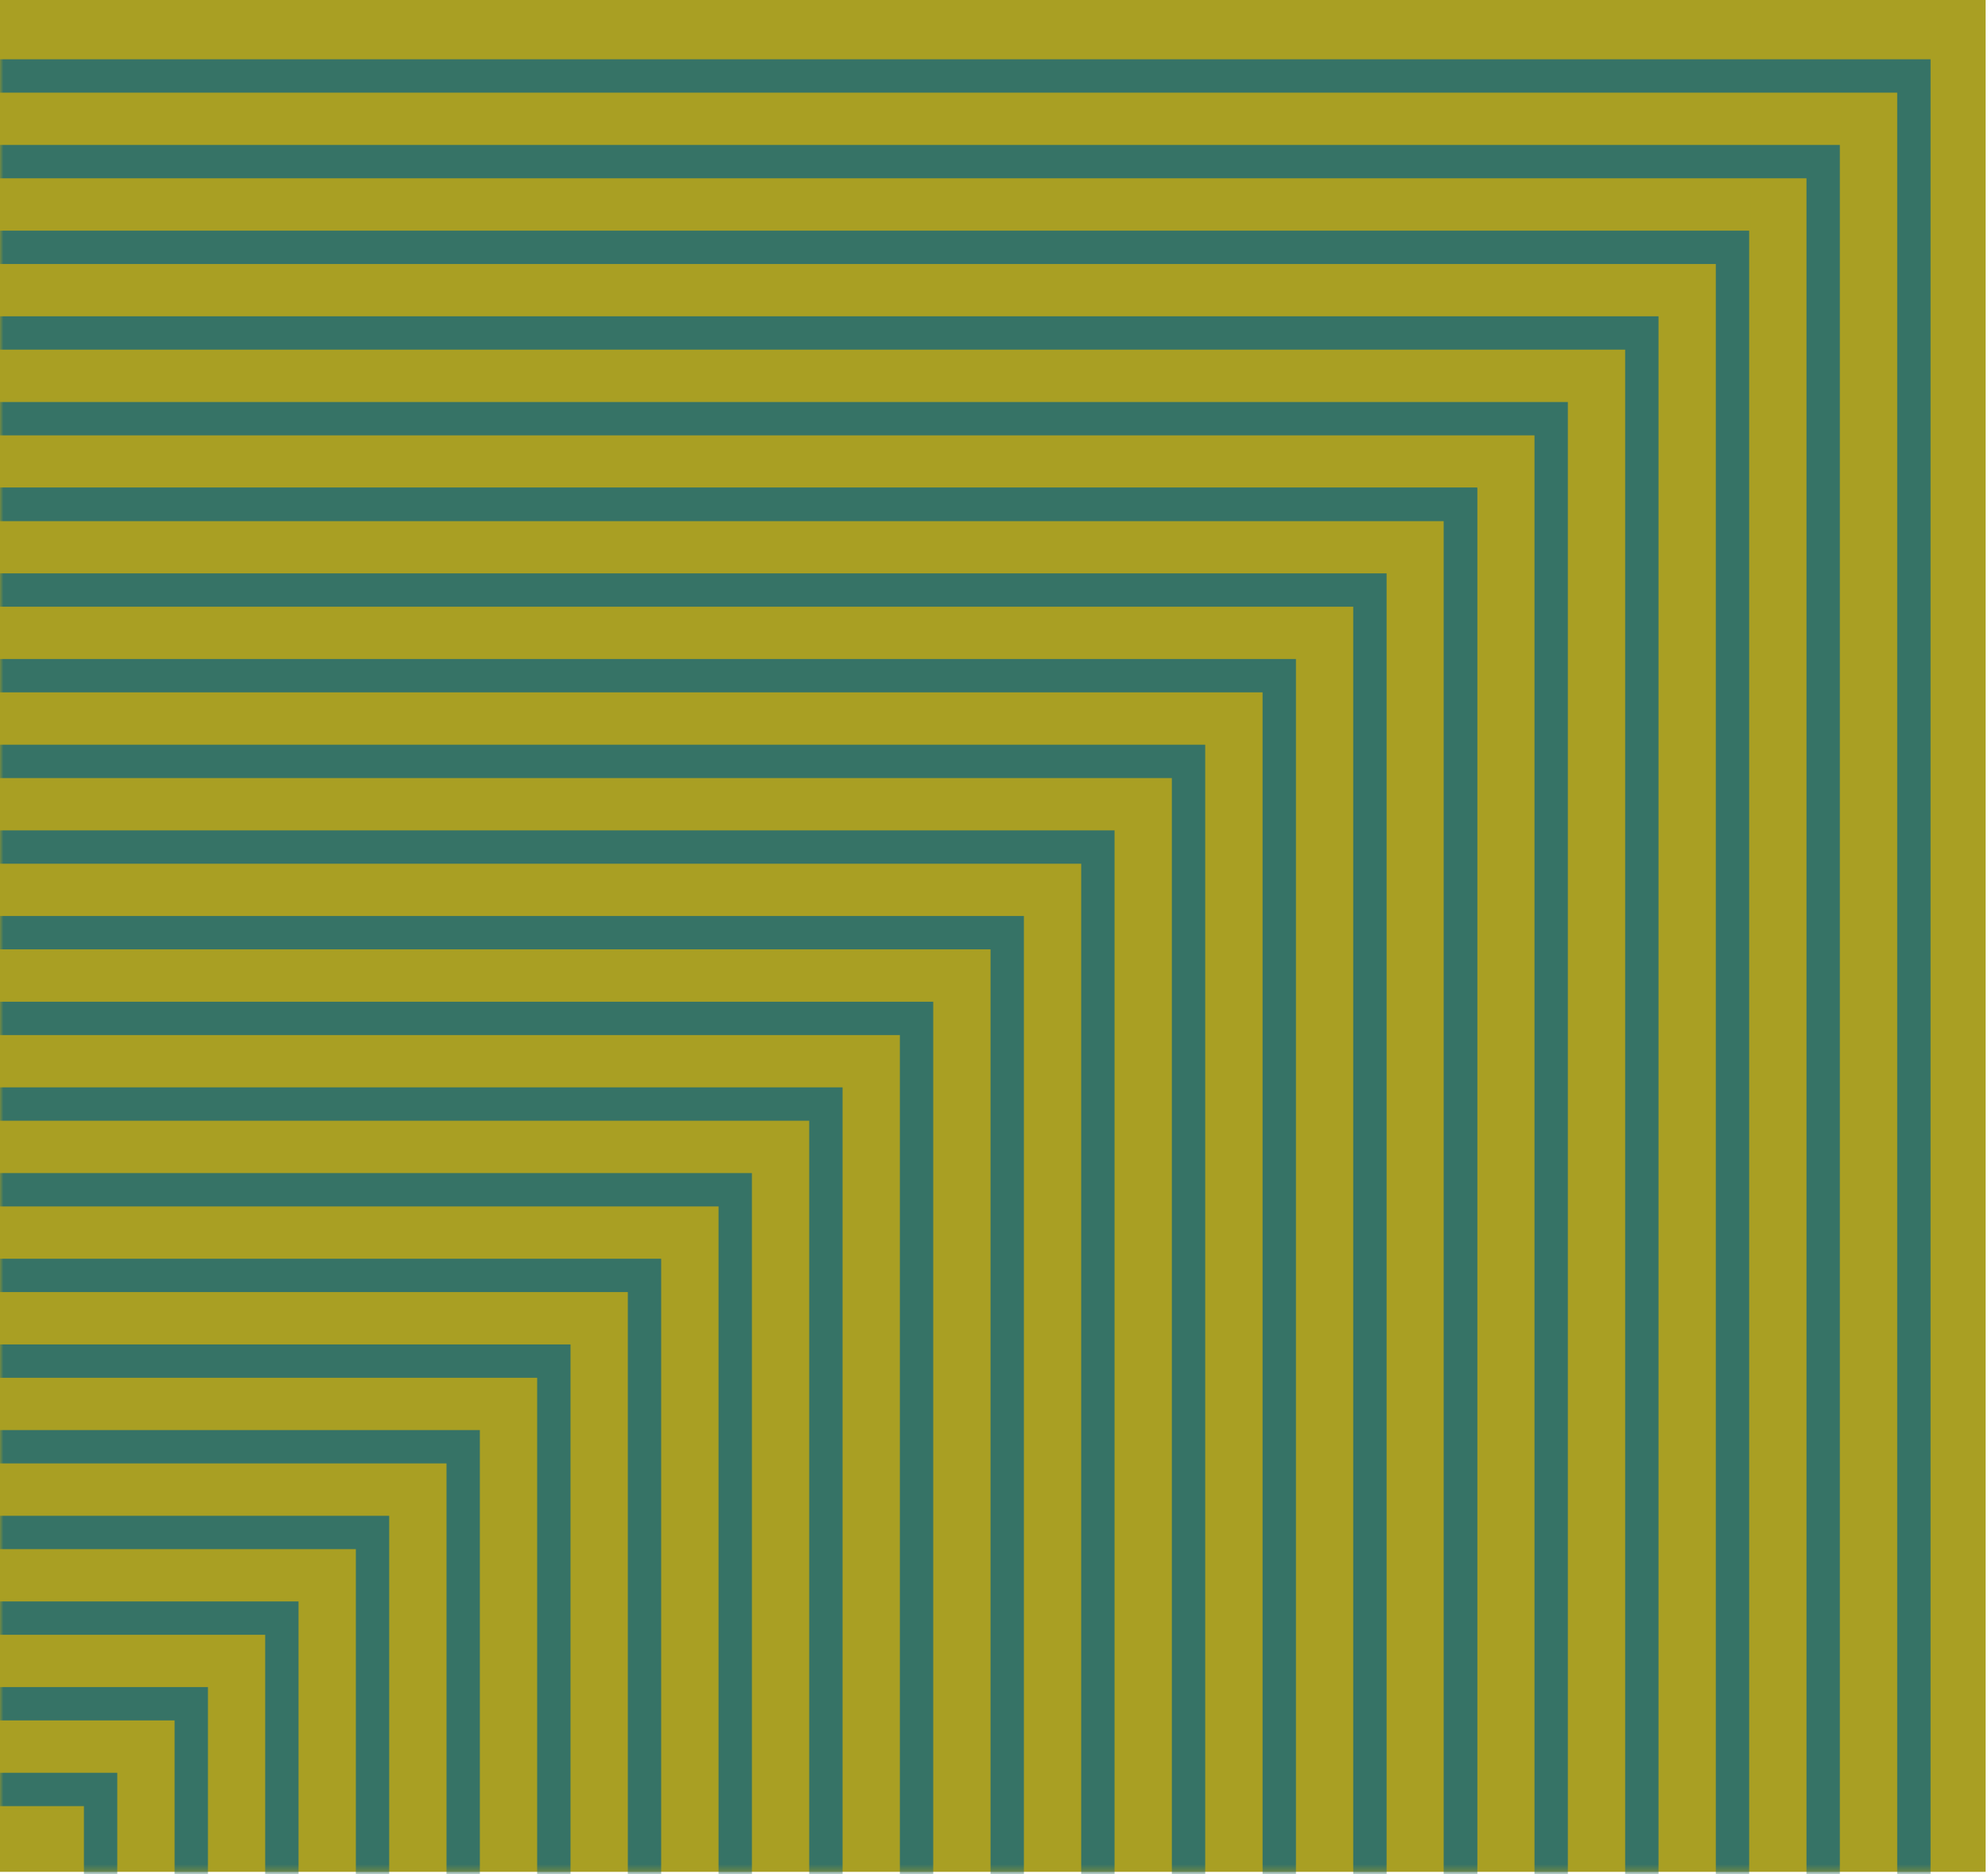
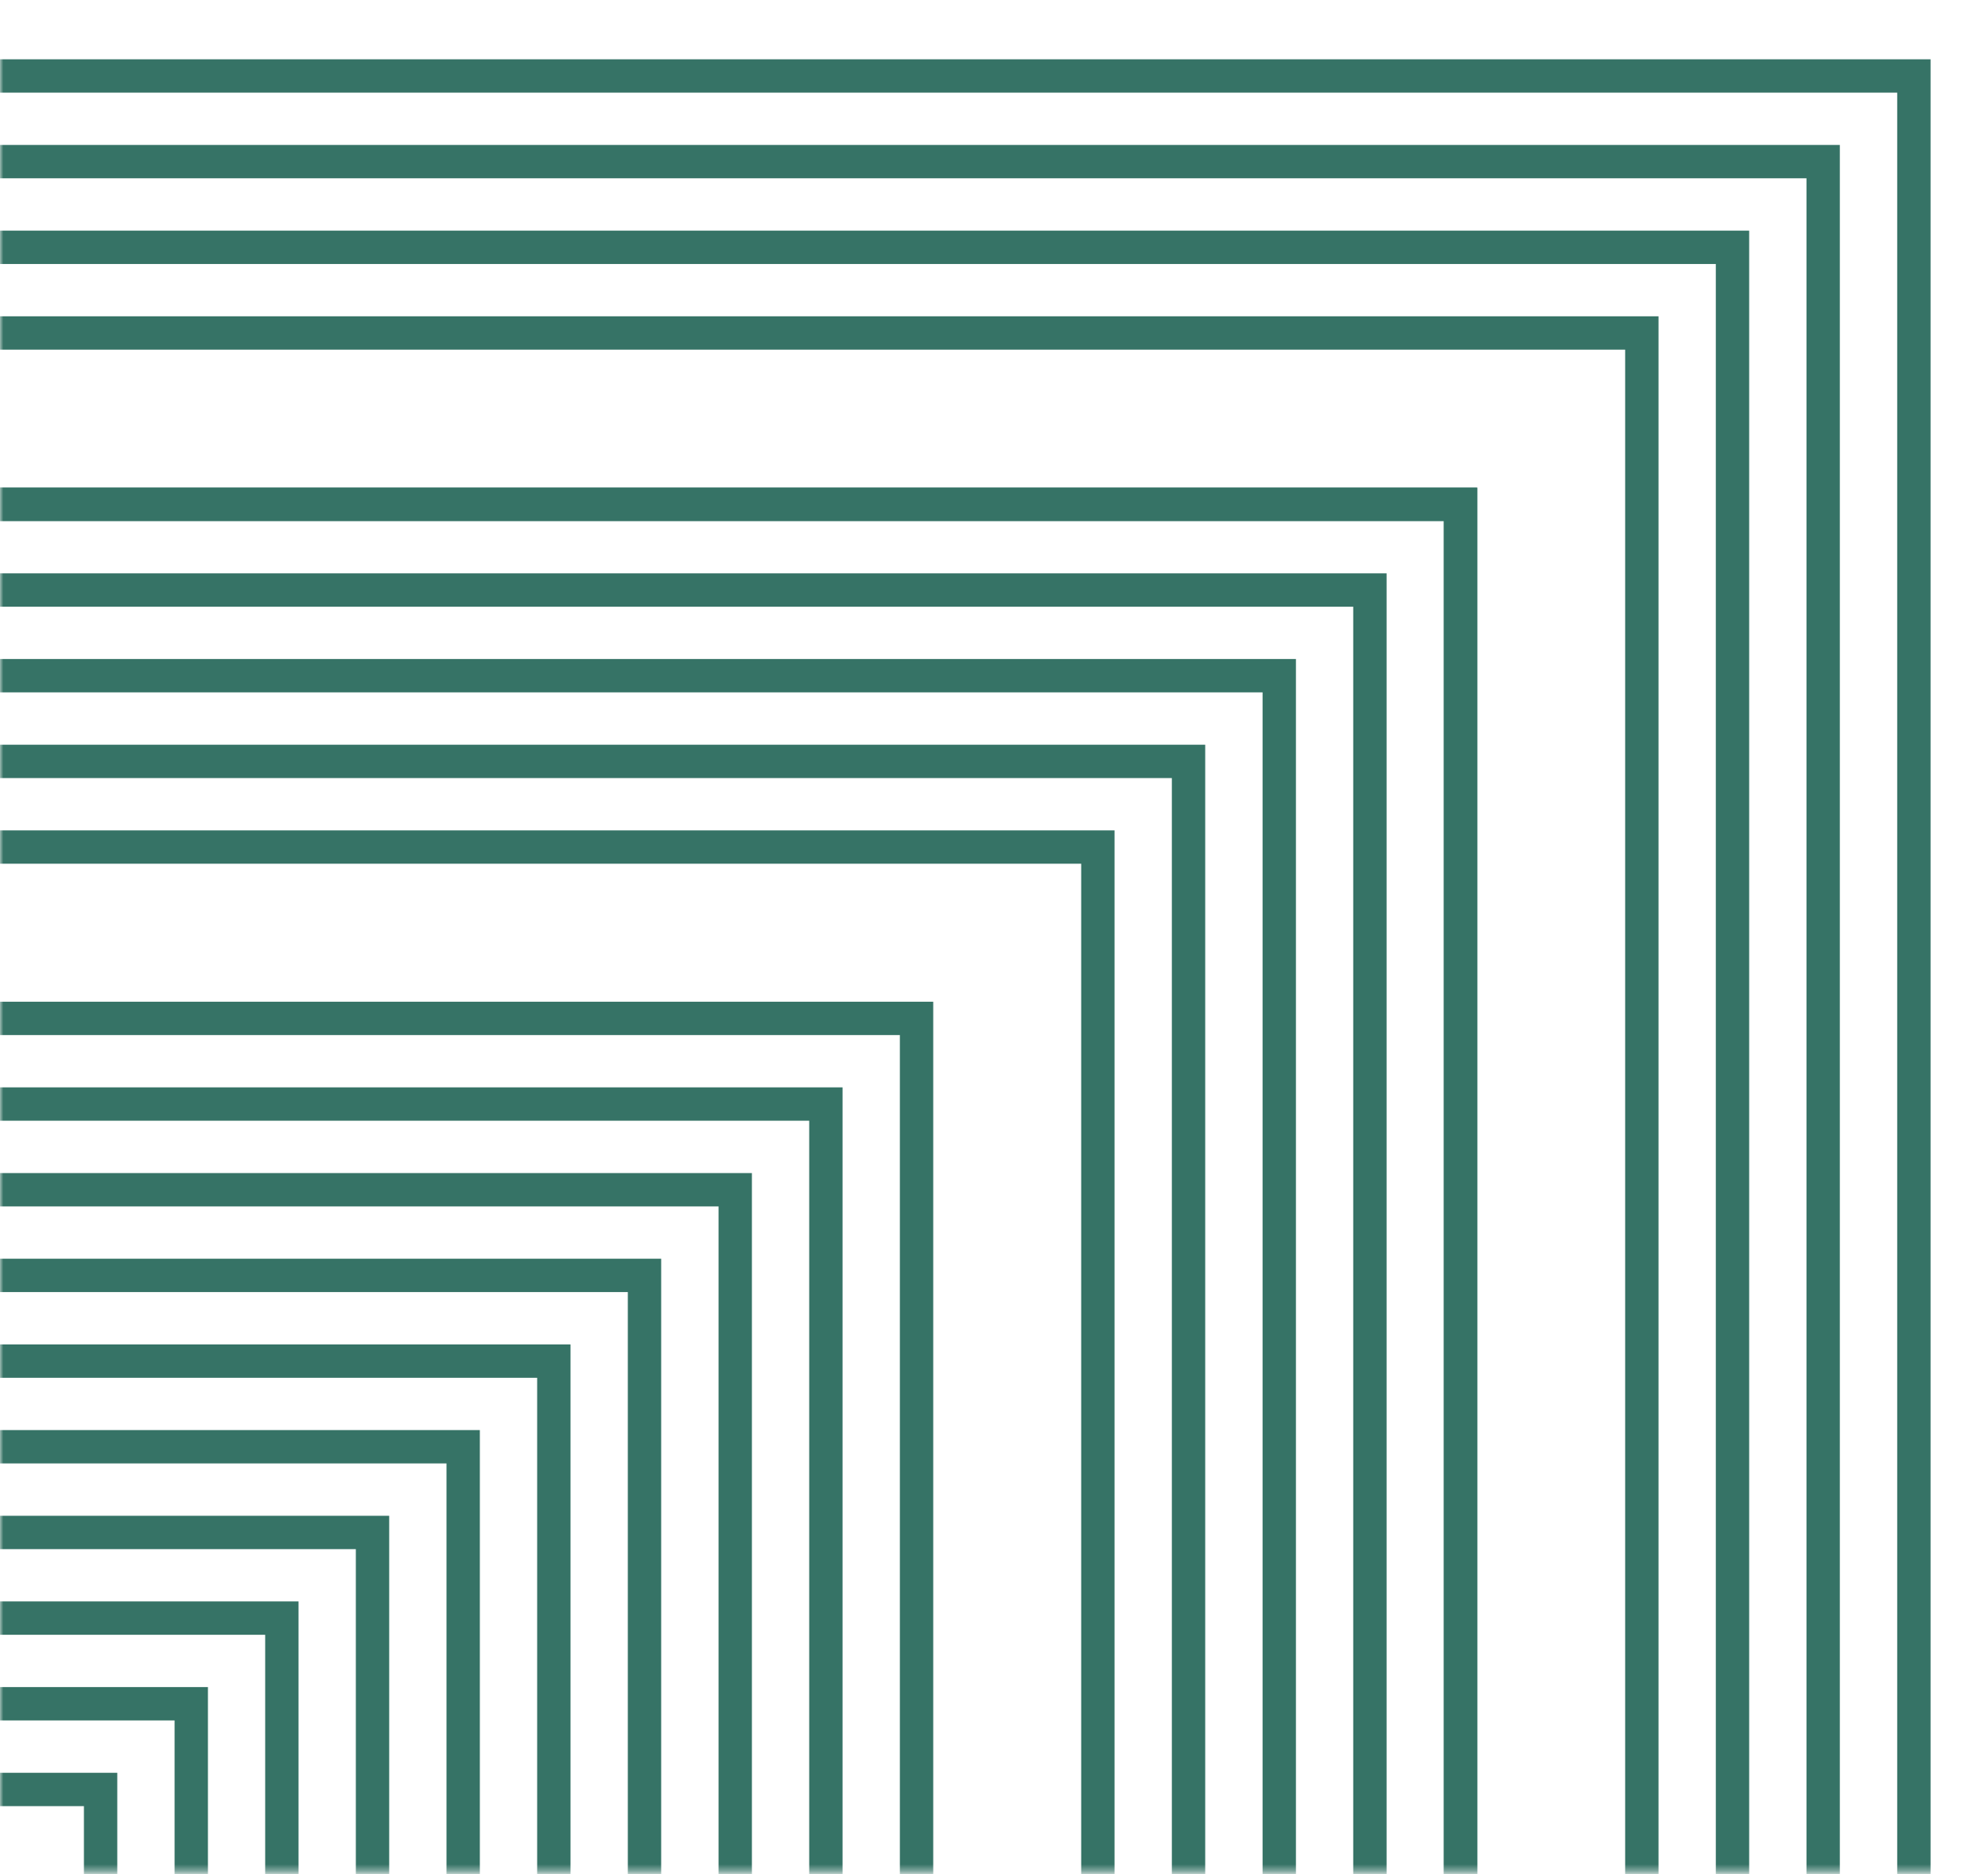
<svg xmlns="http://www.w3.org/2000/svg" width="298" height="281" viewBox="0 0 298 281" fill="none">
-   <path d="M297.64 0H0V280.63H297.64V0Z" fill="#A99F23" />
  <mask id="mask0_51_397" style="mask-type:luminance" maskUnits="userSpaceOnUse" x="0" y="0" width="298" height="281">
    <path d="M297.64 0H0V280.63H297.64V0Z" fill="white" />
  </mask>
  <g mask="url(#mask0_51_397)">
    <path d="M15.08 268.28H-6.67V288.83H15.08V268.28Z" stroke="#367366" stroke-width="5" stroke-miterlimit="10" />
    <path d="M28.67 255.43H-20.26V301.67H28.67V255.43Z" stroke="#367366" stroke-width="5" stroke-miterlimit="10" />
    <path d="M42.25 242.59H-33.86V314.52H42.25V242.59Z" stroke="#367366" stroke-width="5" stroke-miterlimit="10" />
    <path d="M55.84 229.75H-47.45V327.37H55.84V229.75Z" stroke="#367366" stroke-width="5" stroke-miterlimit="10" />
    <path d="M69.43 216.9H-61.04V340.21H69.43V216.9Z" stroke="#367366" stroke-width="5" stroke-miterlimit="10" />
    <path d="M83.02 204.06H-74.63V353.06H83.02V204.06Z" stroke="#367366" stroke-width="5" stroke-miterlimit="10" />
    <path d="M96.61 191.21H-88.22V365.89H96.61V191.21Z" stroke="#367366" stroke-width="5" stroke-miterlimit="10" />
    <path d="M110.21 178.37H-101.81V378.74H110.21V178.37Z" stroke="#367366" stroke-width="5" stroke-miterlimit="10" />
    <path d="M123.8 165.52H-115.4V391.58H123.8V165.52Z" stroke="#367366" stroke-width="5" stroke-miterlimit="10" />
    <path d="M137.39 152.68H-128.99V404.43H137.39V152.68Z" stroke="#367366" stroke-width="5" stroke-miterlimit="10" />
-     <path d="M150.98 139.83H-142.58V417.27H150.98V139.83Z" stroke="#367366" stroke-width="5" stroke-miterlimit="10" />
    <path d="M164.57 126.99H-156.17V430.12H164.57V126.99Z" stroke="#367366" stroke-width="5" stroke-miterlimit="10" />
    <path d="M178.16 114.15H-169.76V442.97H178.16V114.15Z" stroke="#367366" stroke-width="5" stroke-miterlimit="10" />
    <path d="M191.76 101.3H-183.35V455.81H191.76V101.3Z" stroke="#367366" stroke-width="5" stroke-miterlimit="10" />
    <path d="M205.349 88.46H-196.94V468.66H205.349V88.46Z" stroke="#367366" stroke-width="5" stroke-miterlimit="10" />
    <path d="M218.93 75.61H-210.54V481.49H218.93V75.61Z" stroke="#367366" stroke-width="5" stroke-miterlimit="10" />
    <path d="M218.93 75.61H-210.54V481.49H218.93V75.61Z" stroke="#367366" stroke-width="5" stroke-miterlimit="10" />
-     <path d="M232.52 62.77H-224.13V494.34H232.52V62.77Z" stroke="#367366" stroke-width="5" stroke-miterlimit="10" />
    <path d="M246.11 49.92H-237.72V507.18H246.11V49.92Z" stroke="#367366" stroke-width="5" stroke-miterlimit="10" />
    <path d="M259.7 37.08H-251.31V520.03H259.7V37.08Z" stroke="#367366" stroke-width="5" stroke-miterlimit="10" />
    <path d="M273.29 24.23H-264.9V532.87H273.29V24.23Z" stroke="#367366" stroke-width="5" stroke-miterlimit="10" />
    <path d="M286.89 11.39H-278.49V545.72H286.89V11.39Z" stroke="#367366" stroke-width="5" stroke-miterlimit="10" />
  </g>
</svg>